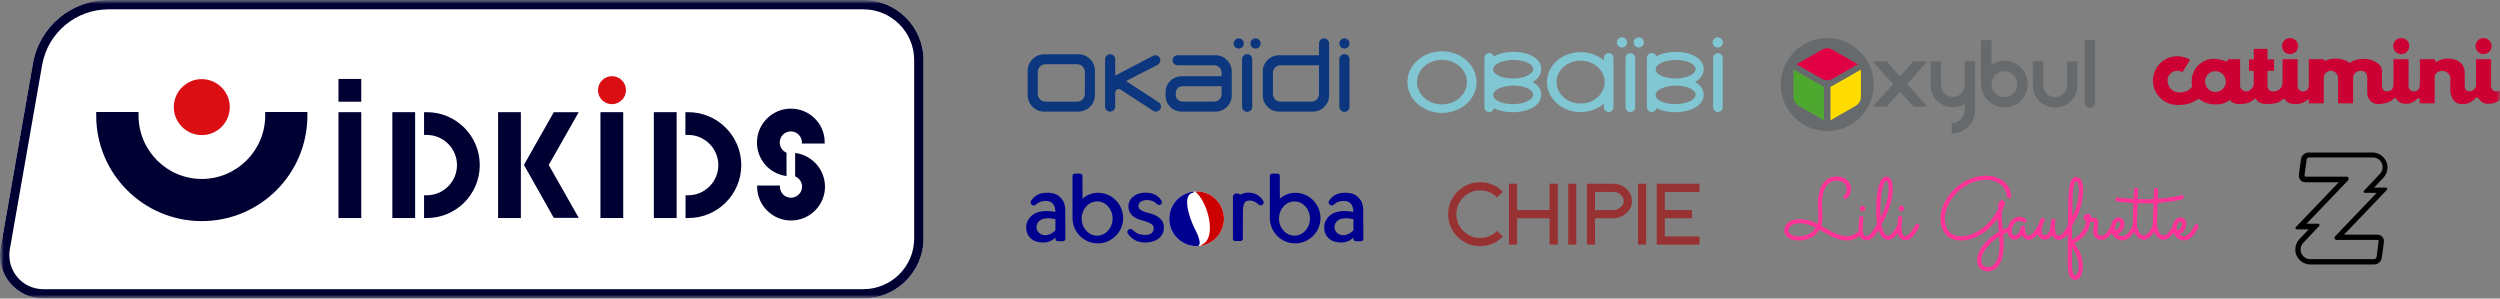
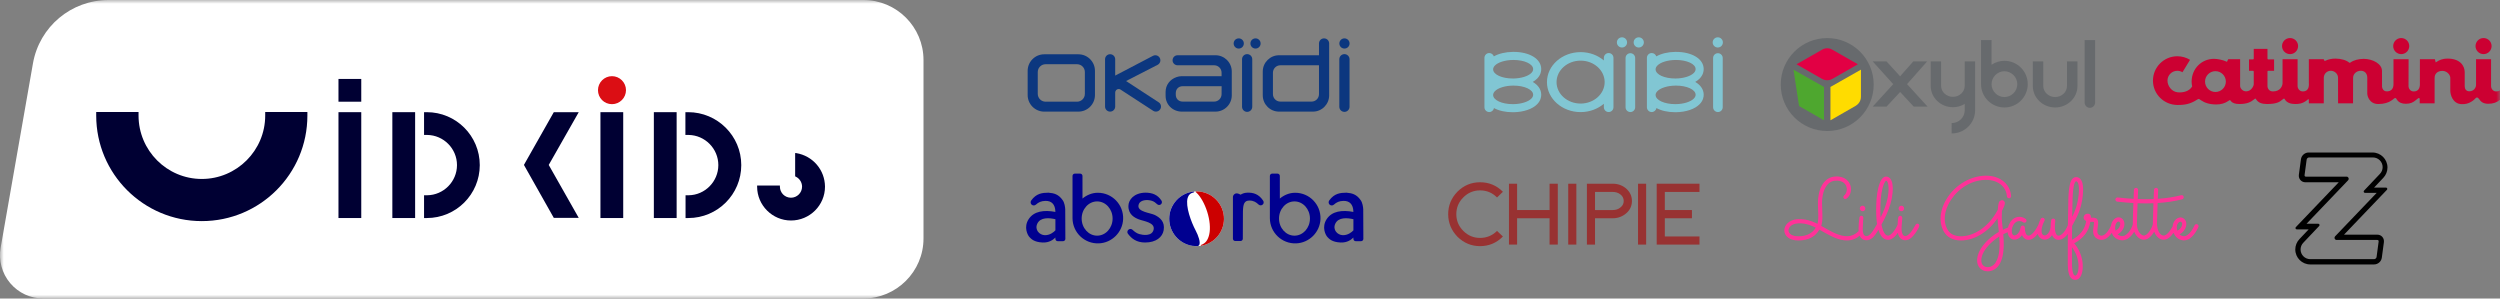
<svg xmlns="http://www.w3.org/2000/svg" xmlns:xlink="http://www.w3.org/1999/xlink" width="335px" height="40px" viewBox="0 0 335 40" version="1.1">
  <rect x="0" y="0" width="335" height="40" fill="#808080" stroke="none" />
  <title>B7BD4C28-983B-426B-A6E2-AB0CC9523704</title>
  <defs>
    <polygon id="path-1" points="0 40 335 40 335 0 0 0" />
  </defs>
  <g id="HEADER" stroke="none" stroke-width="1" fill="none" fill-rule="evenodd">
    <g id="Assets-Header-checkout" transform="translate(-47, -1387)">
      <g id="01-Icon/Logo/IDK/SIGNATURE-40" transform="translate(47, 1387)">
        <path d="M200.571,30.971 C199.952,31.575 199.198,31.881 198.33,31.881 C197.462,31.881 196.708,31.567 196.09,30.948 C195.464,30.33 195.146,29.572 195.146,28.696 C195.146,27.821 195.464,27.064 196.09,26.445 C196.708,25.826 197.462,25.512 198.33,25.512 C199.206,25.512 199.96,25.822 200.571,26.432 L200.601,26.463 L201.388,25.7 L201.358,25.669 C200.531,24.842 199.512,24.422 198.33,24.422 C197.156,24.422 196.137,24.846 195.302,25.681 C194.476,26.522 194.056,27.537 194.056,28.696 C194.056,29.856 194.476,30.875 195.302,31.724 C196.145,32.559 197.163,32.982 198.33,32.982 C199.505,32.982 200.524,32.559 201.358,31.724 L201.39,31.692 L200.601,30.942 L200.571,30.971 Z" id="Fill-1" fill="#983232" />
        <polygon id="Fill-3" fill="#983232" points="207.642 28.146 203.291 28.146 203.291 24.619 202.201 24.619 202.201 32.773 203.291 32.773 203.291 29.247 207.642 29.247 207.642 32.773 208.743 32.773 208.743 24.619 207.642 24.619" />
        <mask id="mask-2" fill="white">
          <use xlink:href="#path-1" />
        </mask>
        <g id="Clip-6" />
        <polygon id="Fill-5" fill="#983232" mask="url(#mask-2)" points="210.144 32.774 211.232 32.774 211.232 24.619 210.144 24.619" />
        <path d="M213.734,25.719 L216.112,25.719 C216.5,25.719 216.837,25.826 217.112,26.033 C217.422,26.269 217.579,26.572 217.579,26.933 C217.579,27.293 217.422,27.592 217.111,27.822 C216.843,28.037 216.507,28.146 216.112,28.146 L213.734,28.146 L213.734,25.719 Z M217.892,25.251 C217.387,24.832 216.788,24.618 216.112,24.618 L212.645,24.618 L212.645,32.774 L213.734,32.774 L213.734,29.247 L216.112,29.247 C216.78,29.247 217.379,29.031 217.892,28.602 C218.414,28.158 218.679,27.596 218.679,26.933 C218.679,26.277 218.414,25.712 217.892,25.251 L217.892,25.251 Z" id="Fill-7" fill="#983232" mask="url(#mask-2)" />
        <polygon id="Fill-8" fill="#983232" mask="url(#mask-2)" points="219.495 32.774 220.584 32.774 220.584 24.619 219.495 24.619" />
        <polygon id="Fill-9" fill="#983232" mask="url(#mask-2)" points="227.732 25.719 227.732 24.618 221.996 24.618 221.996 32.774 227.732 32.774 227.732 31.686 223.087 31.686 223.087 29.247 226.718 29.247 226.718 28.146 223.087 28.146 223.087 25.719" />
        <path d="M243.31,30.509 C243.186,30.713 243.043,30.89 242.886,31.033 C242.695,31.207 242.472,31.346 242.225,31.446 C241.991,31.54 241.728,31.605 241.442,31.637 C241.142,31.672 240.876,31.672 240.631,31.64 C240.348,31.601 240.11,31.513 239.941,31.387 C239.758,31.252 239.656,31.061 239.66,30.862 C239.661,30.665 239.767,30.453 239.943,30.294 C240.11,30.145 240.337,30.033 240.6,29.976 C240.723,29.948 240.851,29.933 240.988,29.928 C241.043,29.926 241.098,29.924 241.152,29.924 C241.236,29.924 241.32,29.927 241.402,29.933 C241.912,29.962 242.45,30.106 243.001,30.361 C243.101,30.406 243.202,30.454 243.31,30.509 M253.046,25.807 C253.022,26.059 252.99,26.296 252.948,26.508 C252.905,26.73 252.85,26.956 252.778,27.198 C252.651,27.631 252.487,28.072 252.28,28.548 C252.192,28.747 252.097,28.951 251.996,29.153 C251.99,29.042 251.983,28.931 251.98,28.822 C251.963,28.361 251.963,27.872 251.982,27.369 C251.991,27.108 252.005,26.871 252.022,26.645 C252.041,26.415 252.07,26.177 252.108,25.937 C252.15,25.689 252.198,25.454 252.253,25.241 C252.322,24.977 252.392,24.77 252.475,24.59 C252.525,24.477 252.575,24.391 252.626,24.322 C252.672,24.257 252.722,24.224 252.735,24.22 L252.742,24.218 C252.751,24.22 252.765,24.222 252.773,24.226 C252.795,24.235 252.813,24.247 252.833,24.266 C252.878,24.308 252.921,24.382 252.955,24.472 C253.016,24.637 253.052,24.845 253.065,25.11 C253.075,25.323 253.067,25.558 253.046,25.807 M257.086,30.021 C257.03,29.98 256.961,29.962 256.892,29.972 C256.822,29.982 256.762,30.02 256.72,30.075 C256.651,30.168 256.595,30.266 256.542,30.36 L256.491,30.448 C256.451,30.517 256.406,30.596 256.361,30.669 C256.241,30.867 256.111,31.047 255.976,31.203 C255.818,31.384 255.667,31.511 255.527,31.577 C255.448,31.614 255.377,31.632 255.311,31.631 C255.295,31.631 255.253,31.626 255.248,31.626 C255.246,31.625 255.232,31.622 255.221,31.619 L255.207,31.616 C255.183,31.608 255.145,31.593 255.117,31.576 C255.006,31.511 254.917,31.368 254.866,31.174 C254.818,30.989 254.798,30.773 254.807,30.552 C254.81,30.47 254.816,30.384 254.822,30.296 L254.883,29.515 C254.885,29.491 254.887,29.467 254.89,29.443 C254.898,29.349 254.907,29.255 254.896,29.161 L254.896,29.151 C254.885,29.051 254.818,28.967 254.723,28.932 C254.657,28.908 254.586,28.912 254.522,28.942 C254.458,28.972 254.41,29.024 254.386,29.091 C254.346,29.201 254.337,29.306 254.328,29.407 C254.327,29.427 254.325,29.447 254.323,29.467 C254.313,29.575 254.303,29.7 254.296,29.823 L254.278,30.121 C254.202,30.298 254.096,30.494 253.955,30.72 C253.813,30.939 253.678,31.114 253.542,31.257 C253.377,31.427 253.21,31.538 253.071,31.567 C253.038,31.575 252.998,31.577 252.975,31.575 C252.935,31.571 252.898,31.563 252.86,31.551 C252.787,31.527 252.718,31.483 252.655,31.422 C252.538,31.309 252.432,31.133 252.341,30.898 C252.251,30.667 252.188,30.421 252.143,30.231 C252.143,30.231 252.122,30.136 252.113,30.097 C252.651,29.136 253.042,28.239 253.31,27.356 C253.387,27.096 253.447,26.853 253.495,26.616 C253.541,26.381 253.576,26.133 253.602,25.858 C253.63,25.567 253.637,25.321 253.626,25.083 C253.613,24.845 253.587,24.562 253.481,24.273 C253.435,24.153 253.363,23.997 253.221,23.86 C253.148,23.79 253.061,23.735 252.97,23.7 C252.883,23.669 252.788,23.643 252.643,23.665 C252.541,23.682 252.446,23.727 252.352,23.801 C252.29,23.852 252.233,23.911 252.177,23.985 C252.078,24.116 252.013,24.247 251.962,24.357 C251.867,24.57 251.788,24.799 251.71,25.099 C251.65,25.333 251.598,25.578 251.555,25.846 C251.512,26.102 251.482,26.356 251.462,26.601 C251.443,26.833 251.43,27.078 251.42,27.348 C251.402,27.872 251.401,28.361 251.418,28.843 C251.428,29.131 251.445,29.369 251.467,29.596 C251.481,29.739 251.52,29.992 251.525,30.018 C251.487,30.082 251.451,30.146 251.415,30.209 C251.246,30.503 251.071,30.807 250.88,31.071 C250.722,31.285 250.578,31.433 250.438,31.526 C250.357,31.578 250.278,31.612 250.201,31.627 C250.126,31.642 250.038,31.638 249.967,31.617 C249.9,31.597 249.845,31.561 249.798,31.506 C249.751,31.45 249.71,31.371 249.68,31.277 C249.651,31.188 249.631,31.086 249.618,30.973 C249.613,30.922 249.61,30.867 249.607,30.811 L249.606,30.637 C249.608,30.327 249.63,30.022 249.652,29.7 L249.652,29.693 C249.663,29.528 249.676,29.357 249.685,29.187 C249.691,29.053 249.596,28.937 249.465,28.917 C249.396,28.906 249.327,28.923 249.272,28.965 C249.216,29.005 249.18,29.066 249.168,29.136 C249.09,29.641 249.048,30.145 249.045,30.633 C249.043,30.755 249.047,30.863 249.056,30.966 C248.925,31.099 248.788,31.213 248.651,31.305 C248.431,31.452 248.193,31.555 247.942,31.608 C247.488,31.706 246.97,31.649 246.357,31.438 C245.802,31.247 245.263,30.958 244.81,30.702 C244.703,30.642 244.597,30.582 244.491,30.521 L244.476,30.512 C244.336,30.431 244.19,30.347 244.043,30.266 C244.048,30.252 244.052,30.237 244.057,30.223 C244.102,30.077 244.136,29.921 244.16,29.744 C244.227,29.169 244.201,28.608 244.176,28.064 C244.147,27.427 244.12,26.826 244.237,26.23 C244.35,25.601 244.56,25.105 244.862,24.756 C245.032,24.559 245.241,24.408 245.466,24.318 C245.687,24.228 245.938,24.191 246.213,24.207 C246.487,24.222 246.736,24.29 246.931,24.403 C247.136,24.522 247.298,24.707 247.386,24.921 C247.575,25.372 247.451,25.926 247.101,26.209 C246.997,26.294 246.975,26.447 247.05,26.557 C247.088,26.614 247.147,26.653 247.216,26.666 C247.282,26.678 247.355,26.663 247.412,26.623 C247.561,26.522 247.695,26.383 247.788,26.233 C247.881,26.088 247.95,25.922 247.991,25.742 C248.07,25.401 248.04,25.033 247.905,24.707 C247.772,24.383 247.52,24.096 247.212,23.919 C246.937,23.759 246.611,23.668 246.243,23.649 C245.892,23.63 245.551,23.682 245.257,23.802 C244.952,23.924 244.67,24.13 244.443,24.393 C244.246,24.622 244.08,24.903 243.948,25.228 C243.838,25.505 243.756,25.799 243.698,26.133 C243.648,26.418 243.618,26.718 243.607,27.051 C243.595,27.358 243.61,27.676 243.622,27.956 L243.623,28.005 C243.636,28.276 243.647,28.557 243.65,28.829 C243.652,29.084 243.65,29.383 243.61,29.671 C243.593,29.791 243.571,29.898 243.543,29.998 C243.436,29.943 243.335,29.895 243.235,29.849 C242.621,29.566 242.016,29.404 241.437,29.372 C241.278,29.362 241.121,29.361 240.967,29.367 C240.797,29.373 240.633,29.393 240.48,29.427 C240.116,29.507 239.81,29.66 239.567,29.878 C239.272,30.142 239.101,30.498 239.097,30.856 C239.095,31.048 239.143,31.247 239.236,31.417 C239.321,31.576 239.448,31.721 239.605,31.837 C239.857,32.025 240.168,32.142 240.555,32.196 C240.701,32.216 240.85,32.226 241.008,32.226 C241.167,32.226 241.33,32.216 241.507,32.196 C241.843,32.157 242.156,32.08 242.436,31.967 C242.745,31.842 243.031,31.662 243.265,31.447 C243.467,31.259 243.648,31.035 243.802,30.774 C243.931,30.847 244.061,30.922 244.188,30.994 L244.205,31.003 C244.313,31.066 244.423,31.128 244.533,31.191 C245.118,31.521 245.621,31.779 246.172,31.973 C246.501,32.087 246.801,32.16 247.088,32.194 C247.43,32.236 247.757,32.224 248.061,32.158 C248.381,32.091 248.695,31.953 248.965,31.762 C249.041,31.709 249.118,31.648 249.196,31.579 C249.243,31.689 249.301,31.785 249.371,31.867 C249.483,32.002 249.643,32.107 249.811,32.153 C249.975,32.2 250.136,32.206 250.306,32.175 C250.456,32.146 250.603,32.084 250.745,31.991 C250.997,31.821 251.175,31.605 251.327,31.397 C251.48,31.183 251.611,30.967 251.712,30.794 C251.746,30.906 251.78,31.007 251.817,31.103 C251.908,31.334 252.033,31.601 252.262,31.828 C252.383,31.947 252.527,32.036 252.677,32.087 C252.756,32.114 252.841,32.132 252.922,32.138 C253.015,32.146 253.097,32.139 253.191,32.12 C253.337,32.088 253.478,32.025 253.623,31.924 C253.733,31.851 253.838,31.759 253.946,31.648 C254.073,31.516 254.192,31.368 254.306,31.2 C254.313,31.237 254.322,31.274 254.331,31.312 C254.37,31.465 254.421,31.596 254.491,31.712 C254.55,31.814 254.657,31.957 254.83,32.058 C254.905,32.103 254.977,32.135 255.065,32.16 L255.071,32.161 C255.082,32.163 255.102,32.168 255.116,32.172 C255.138,32.176 255.161,32.181 255.18,32.183 C255.22,32.19 255.262,32.193 255.306,32.193 C255.457,32.194 255.613,32.158 255.77,32.084 C256.046,31.95 256.243,31.75 256.4,31.572 C256.58,31.366 256.723,31.151 256.84,30.967 C256.893,30.882 256.963,30.77 257.026,30.651 C257.078,30.555 257.138,30.438 257.178,30.313 C257.213,30.206 257.176,30.088 257.086,30.021" id="Fill-10" fill="#FF3298" mask="url(#mask-2)" />
        <path d="M249.584,28.306 C249.789,28.306 249.955,28.14 249.955,27.935 C249.955,27.731 249.789,27.565 249.584,27.565 C249.38,27.565 249.214,27.731 249.214,27.935 C249.214,28.14 249.38,28.306 249.584,28.306" id="Fill-11" fill="#FF3298" mask="url(#mask-2)" />
        <path d="M254.783,28.306 C254.987,28.306 255.153,28.14 255.153,27.935 C255.153,27.731 254.987,27.565 254.783,27.565 C254.578,27.565 254.412,27.731 254.412,27.935 C254.412,28.14 254.578,28.306 254.783,28.306" id="Fill-12" fill="#FF3298" mask="url(#mask-2)" />
        <path d="M267.432,35.148 C267.05,35.774 266.373,35.923 265.938,35.705 C265.459,35.465 265.36,34.854 265.673,34.07 C265.99,33.28 266.863,32.349 267.903,31.691 C267.982,32.728 268.013,34.196 267.432,35.148 M278.247,36.851 C278.196,36.91 278.146,36.938 278.089,36.938 C277.938,36.938 277.677,36.744 277.644,35.441 C277.637,35.166 277.636,34.304 277.641,33.129 C278.075,33.668 278.391,34.413 278.488,35.134 C278.587,35.855 278.486,36.578 278.247,36.851 M278.351,24.363 C278.451,24.474 278.668,24.865 278.537,26.118 C278.393,27.494 278.024,28.375 277.673,29.054 C277.688,27.868 277.706,27.008 277.724,26.565 C277.808,24.516 278.094,24.295 278.213,24.294 C278.266,24.294 278.307,24.315 278.351,24.363 M284.072,30.246 C283.996,30.494 283.782,30.789 283.473,30.901 C283.451,30.813 283.435,30.716 283.427,30.613 C283.389,30.158 283.576,29.814 283.779,29.71 C283.865,29.668 283.936,29.674 284.005,29.734 C284.117,29.83 284.142,30.023 284.072,30.246 M288.479,30.055 C288.477,30.064 288.474,30.073 288.473,30.081 C288.413,30.395 288.031,31.154 287.583,31.453 C287.446,31.545 287.317,31.58 287.204,31.558 C286.851,31.484 286.358,30.934 286.352,30.09 C286.348,29.681 286.404,28.135 286.438,27.235 C286.825,27.25 287.193,27.258 287.536,27.258 C287.863,27.258 288.198,27.25 288.562,27.235 C288.522,28.32 288.481,29.584 288.478,29.918 C288.477,29.959 288.478,30.001 288.479,30.055 M292.389,30.179 C292.326,30.453 292.089,30.788 291.761,30.911 C291.588,30.346 291.762,29.954 291.967,29.789 C292.037,29.731 292.116,29.701 292.181,29.701 C292.213,29.701 292.242,29.709 292.267,29.724 C292.441,29.834 292.418,30.056 292.389,30.179 M294.443,30.058 L294.443,30.058 C294.302,29.993 294.135,30.055 294.071,30.195 C293.62,31.178 293.052,31.718 292.552,31.644 C292.318,31.608 292.153,31.495 292.051,31.399 C292.538,31.176 292.846,30.693 292.936,30.308 C293.041,29.858 292.903,29.463 292.567,29.249 C292.281,29.068 291.916,29.108 291.613,29.353 C291.342,29.571 291.168,29.926 291.135,30.328 C290.529,31.443 290.094,31.581 289.889,31.564 C289.404,31.525 289.031,30.804 289.039,29.923 C289.043,29.599 289.086,28.285 289.125,27.205 C290.325,27.128 291.43,26.959 292.412,26.704 C292.485,26.684 292.546,26.639 292.584,26.574 C292.622,26.509 292.633,26.434 292.613,26.36 C292.575,26.211 292.421,26.121 292.271,26.16 C291.336,26.403 290.284,26.565 289.146,26.643 C289.17,26.041 289.187,25.625 289.196,25.471 C289.206,25.316 289.087,25.183 288.932,25.174 C288.776,25.165 288.644,25.28 288.636,25.436 C288.625,25.608 288.606,26.058 288.582,26.673 C287.907,26.701 287.193,26.701 286.459,26.674 C286.479,26.171 286.497,25.721 286.508,25.466 C286.516,25.311 286.394,25.18 286.24,25.174 L286.231,25.174 C286.078,25.174 285.953,25.291 285.947,25.441 C285.938,25.643 285.92,26.1 285.898,26.646 C285.203,26.608 284.488,26.545 283.773,26.461 C283.62,26.444 283.479,26.555 283.462,26.708 C283.453,26.783 283.473,26.856 283.521,26.915 C283.567,26.974 283.633,27.011 283.708,27.02 C284.445,27.105 285.173,27.169 285.877,27.209 C285.843,28.11 285.787,29.659 285.789,30.089 C285.651,30.623 284.996,31.814 284.192,31.619 C284.017,31.575 283.87,31.5 283.755,31.395 C284.223,31.188 284.503,30.754 284.608,30.413 C284.747,29.969 284.658,29.555 284.372,29.308 C284.13,29.1 283.815,29.063 283.526,29.21 C283.26,29.344 282.951,29.688 282.876,30.246 C282.678,30.661 282.276,31.379 281.789,31.548 C281.627,31.603 281.467,31.589 281.3,31.504 C280.983,31.341 281.018,30.936 281.101,30.383 C281.158,29.996 281.208,29.664 281.048,29.415 C280.906,29.194 280.612,29.153 280.185,29.163 C280.196,28.936 280.146,28.8 280.019,28.706 C279.946,28.653 279.847,28.629 279.717,28.636 C279.414,28.653 279.231,28.879 279.206,29.094 C279.185,29.269 279.264,29.494 279.546,29.608 L279.541,29.673 C279.349,30.754 278.764,31.515 277.646,32.138 C277.648,31.553 277.653,30.914 277.659,30.288 C277.732,30.123 277.831,29.943 277.946,29.734 C278.351,28.994 278.907,27.983 279.096,26.176 C279.209,25.09 279.099,24.354 278.767,23.986 C278.617,23.82 278.426,23.733 278.212,23.733 C277.437,23.735 277.232,24.858 277.162,26.543 C277.139,27.119 277.116,28.443 277.098,30.175 C276.676,31.198 276.093,31.658 275.761,31.571 C275.533,31.513 275.381,31.153 275.352,30.606 C275.333,30.245 275.372,29.863 275.408,29.606 C275.43,29.453 275.322,29.31 275.17,29.289 C275.096,29.278 275.022,29.296 274.962,29.341 C274.901,29.386 274.862,29.453 274.852,29.528 C274.806,29.854 274.782,30.159 274.783,30.431 C274.748,30.833 274.531,31.261 274.266,31.45 C274.135,31.545 274.003,31.57 273.877,31.528 C273.748,31.484 273.67,31.405 273.62,31.273 C273.456,30.831 273.708,30.02 273.953,29.604 C274.032,29.47 273.987,29.298 273.853,29.219 C273.719,29.141 273.547,29.185 273.468,29.319 C273.371,29.485 273.231,29.79 273.13,30.149 C273.127,30.153 273.123,30.158 273.121,30.164 C272.586,31.236 272.045,31.644 271.745,31.57 C271.488,31.509 271.321,31.083 271.328,30.511 C271.331,30.366 271.218,30.241 271.075,30.228 C270.931,30.213 270.797,30.314 270.771,30.458 C270.625,31.265 270.171,31.579 269.898,31.544 C269.67,31.514 269.547,31.229 269.578,30.8 C269.608,30.403 269.872,29.869 270.247,29.7 C270.453,29.608 270.769,29.548 271.108,29.791 C271.233,29.883 271.409,29.854 271.501,29.728 C271.591,29.603 271.562,29.426 271.437,29.336 C270.996,29.019 270.505,28.968 270.016,29.188 C269.526,29.409 269.185,30.001 269.062,30.495 C268.876,30.559 268.557,30.709 268.383,30.791 C268.37,30.666 268.356,30.544 268.342,30.428 L268.336,30.375 C268.284,29.918 268.24,29.523 268.238,29.256 C268.237,28.893 268.243,28.559 268.258,28.264 C268.597,27.601 268.723,27.306 268.615,27.055 C268.566,26.941 268.474,26.861 268.357,26.83 C268.248,26.801 268.137,26.824 268.046,26.894 C268.037,26.9 268.028,26.906 268.018,26.911 C267.916,26.973 267.763,27.065 267.702,28.115 L267.685,28.148 C266.382,30.588 264.423,31.56 263.024,31.656 C262.164,31.716 261.461,31.458 261.091,30.949 C260.432,30.041 260.427,28.711 261.078,27.391 C261.473,26.589 262.132,25.803 262.883,25.233 C263.818,24.524 264.901,24.134 266.014,24.104 C266.046,24.104 266.077,24.103 266.108,24.103 C267.958,24.103 268.856,25.21 268.927,26.306 C268.937,26.461 269.067,26.576 269.224,26.569 C269.38,26.559 269.497,26.425 269.487,26.271 C269.44,25.53 269.103,24.851 268.541,24.36 C267.927,23.824 267.088,23.541 266.116,23.541 C266.077,23.541 266.038,23.541 266,23.543 C263.787,23.601 261.607,25.049 260.575,27.143 C259.829,28.654 259.852,30.2 260.636,31.279 C261.122,31.948 262.007,32.29 263.063,32.216 C263.608,32.179 264.464,32.009 265.445,31.413 C266.303,30.889 267.055,30.16 267.676,29.248 L267.676,29.258 C267.677,29.556 267.724,29.964 267.778,30.44 C267.8,30.629 267.825,30.844 267.847,31.069 C266.333,31.941 265.45,33.118 265.152,33.861 C264.641,35.138 265.093,35.91 265.687,36.208 C265.885,36.306 266.115,36.359 266.352,36.359 C266.977,36.359 267.561,36.015 267.912,35.44 C268.245,34.896 268.661,33.883 268.442,31.386 C268.651,31.28 268.86,31.183 269.021,31.114 C269.082,31.773 269.476,32.056 269.827,32.101 C270.231,32.153 270.647,31.93 270.946,31.506 C271.093,31.831 271.329,32.048 271.612,32.116 C271.681,32.134 271.751,32.141 271.821,32.141 C272.223,32.141 272.649,31.865 273.055,31.343 C273.066,31.386 273.078,31.428 273.093,31.468 C273.201,31.758 273.409,31.961 273.696,32.059 C273.796,32.094 273.898,32.11 274,32.11 C274.204,32.11 274.404,32.043 274.593,31.908 C274.729,31.81 274.861,31.671 274.973,31.508 C275.164,31.935 275.456,32.071 275.616,32.114 C276.088,32.24 276.623,31.959 277.088,31.339 C277.072,33.295 277.071,34.983 277.082,35.456 C277.098,36.068 277.135,37.5 278.092,37.5 C278.312,37.499 278.512,37.403 278.671,37.22 C279.022,36.816 279.17,35.968 279.046,35.058 C278.923,34.165 278.501,33.231 277.941,32.615 C279.218,31.901 279.906,30.983 280.102,29.728 C280.433,29.715 280.551,29.734 280.588,29.753 C280.602,29.784 280.604,29.908 280.546,30.299 C280.459,30.868 280.343,31.645 281.043,32.004 C281.349,32.16 281.662,32.185 281.972,32.079 C282.327,31.956 282.666,31.661 282.979,31.2 C283.159,31.703 283.532,32.036 284.06,32.164 C284.166,32.19 284.272,32.203 284.377,32.203 C284.963,32.203 285.562,31.771 285.987,31.046 C286.221,31.625 286.621,32.011 287.091,32.108 C287.357,32.163 287.628,32.099 287.897,31.92 C288.238,31.69 288.5,31.325 288.664,31.045 C288.903,31.681 289.341,32.084 289.844,32.125 C289.87,32.126 289.897,32.128 289.923,32.128 C290.375,32.128 290.826,31.813 291.262,31.193 C291.264,31.199 291.267,31.205 291.269,31.213 C291.422,31.625 291.817,32.101 292.468,32.199 C292.527,32.208 292.587,32.213 292.647,32.213 C293.367,32.213 294.053,31.579 294.581,30.43 C294.646,30.289 294.583,30.121 294.443,30.058" id="Fill-13" fill="#FF3298" mask="url(#mask-2)" />
        <path d="M217.345,5 C216.967,5 216.661,5.306 216.661,5.684 C216.661,6.061 216.967,6.367 217.345,6.367 C217.722,6.367 218.028,6.061 218.028,5.684 C218.028,5.306 217.722,5 217.345,5" id="Fill-14" fill="#81C6D3" mask="url(#mask-2)" />
        <path d="M219.591,5 C219.214,5 218.908,5.306 218.908,5.684 C218.908,6.061 219.214,6.367 219.591,6.367 C219.969,6.367 220.275,6.061 220.275,5.684 C220.275,5.306 219.969,5 219.591,5" id="Fill-15" fill="#81C6D3" mask="url(#mask-2)" />
        <path d="M230.184,5 C229.806,5 229.499,5.306 229.499,5.684 C229.499,6.061 229.806,6.367 230.184,6.367 C230.561,6.367 230.866,6.061 230.866,5.684 C230.866,5.306 230.561,5 230.184,5" id="Fill-16" fill="#81C6D3" mask="url(#mask-2)" />
        <path d="M218.469,7.128 C218.114,7.128 217.824,7.417 217.824,7.771 L217.824,14.37 C217.824,14.725 218.114,15.015 218.469,15.015 C218.824,15.015 219.113,14.725 219.113,14.37 L219.113,7.771 C219.113,7.417 218.824,7.128 218.469,7.128" id="Fill-17" fill="#81C6D3" mask="url(#mask-2)" />
        <path d="M230.2,7.128 C229.845,7.128 229.556,7.417 229.556,7.771 L229.556,14.37 C229.556,14.725 229.845,15.015 230.2,15.015 C230.555,15.015 230.844,14.725 230.844,14.37 L230.844,7.771 C230.844,7.417 230.555,7.128 230.2,7.128" id="Fill-18" fill="#81C6D3" mask="url(#mask-2)" />
        <path d="M226.981,13.201 C226.555,13.645 225.605,13.94 224.561,13.954 C224.539,13.955 224.515,13.955 224.491,13.955 C223.028,13.955 221.868,13.423 221.85,12.742 C221.845,12.564 221.924,12.39 222.083,12.223 C222.508,11.779 223.456,11.484 224.5,11.472 C224.526,11.47 224.553,11.47 224.579,11.47 C226.041,11.47 227.198,12.003 227.213,12.683 C227.219,12.859 227.141,13.034 226.981,13.201 M222.083,8.788 C222.508,8.344 223.456,8.049 224.5,8.037 C224.526,8.035 224.553,8.035 224.579,8.035 C226.041,8.035 227.198,8.566 227.213,9.246 C227.219,9.424 227.141,9.599 226.981,9.767 C226.554,10.209 225.605,10.505 224.561,10.52 L224.491,10.52 C223.028,10.52 221.868,9.988 221.85,9.306 C221.845,9.129 221.924,8.954 222.083,8.788 M227.159,10.978 C227.393,10.843 227.596,10.689 227.761,10.517 L227.764,10.515 L227.765,10.513 C228.221,10.034 228.305,9.545 228.294,9.215 C228.259,7.883 226.733,6.953 224.579,6.953 C224.548,6.953 224.518,6.953 224.488,6.953 C223.5,6.965 222.604,7.183 221.943,7.554 C221.859,7.295 221.616,7.108 221.33,7.108 C220.975,7.108 220.685,7.395 220.685,7.75 L220.685,14.37 C220.685,14.725 220.975,15.015 221.33,15.015 C221.648,15.015 221.911,14.783 221.964,14.48 C222.61,14.834 223.483,15.038 224.491,15.038 C224.519,15.038 224.548,15.038 224.575,15.038 C225.934,15.019 227.125,14.613 227.761,13.951 L227.764,13.95 L227.765,13.949 C228.221,13.47 228.305,12.98 228.294,12.65 C228.276,11.96 227.856,11.379 227.159,10.978" id="Fill-19" fill="#81C6D3" mask="url(#mask-2)" />
        <path d="M211.801,13.878 C210.023,13.878 208.577,12.589 208.577,11.004 C208.577,9.416 210.023,8.125 211.801,8.125 C213.578,8.125 215.024,9.416 215.024,11.004 C215.024,12.589 213.578,13.878 211.801,13.878 M215.561,7.108 C215.204,7.108 214.916,7.395 214.916,7.75 L214.916,8.101 C214.106,7.409 213.008,6.984 211.801,6.984 C209.315,6.984 207.292,8.785 207.292,11.004 C207.292,13.219 209.315,15.021 211.801,15.021 C213.008,15.021 214.106,14.595 214.916,13.904 L214.916,14.369 C214.916,14.725 215.204,15.014 215.561,15.014 C215.916,15.014 216.204,14.725 216.204,14.369 L216.204,7.75 C216.204,7.395 215.916,7.108 215.561,7.108" id="Fill-20" fill="#81C6D3" mask="url(#mask-2)" />
        <path d="M205.211,13.203 C204.785,13.646 203.835,13.941 202.791,13.956 C202.768,13.956 202.745,13.956 202.721,13.956 C201.257,13.956 200.096,13.424 200.08,12.742 C200.075,12.565 200.154,12.391 200.311,12.223 C200.736,11.78 201.686,11.485 202.73,11.471 C202.756,11.471 202.782,11.471 202.809,11.471 C204.271,11.471 205.427,12.004 205.442,12.684 C205.448,12.86 205.371,13.035 205.211,13.203 M200.311,8.787 C200.736,8.344 201.686,8.049 202.73,8.036 C202.756,8.035 202.782,8.035 202.809,8.035 C204.271,8.035 205.427,8.568 205.442,9.248 C205.448,9.424 205.371,9.599 205.211,9.768 C204.785,10.21 203.835,10.505 202.791,10.52 L202.721,10.52 C201.257,10.52 200.096,9.988 200.08,9.307 C200.075,9.13 200.154,8.955 200.311,8.787 M205.388,10.979 C205.622,10.844 205.826,10.69 205.991,10.518 L205.994,10.515 L205.995,10.514 C206.451,10.035 206.535,9.545 206.524,9.215 C206.488,7.883 204.962,6.952 202.809,6.952 C202.777,6.952 202.747,6.954 202.717,6.954 C201.73,6.965 200.833,7.183 200.172,7.555 C200.089,7.295 199.845,7.107 199.559,7.107 C199.203,7.107 198.915,7.396 198.915,7.751 L198.915,14.371 C198.915,14.726 199.203,15.016 199.559,15.016 C199.876,15.016 200.141,14.784 200.194,14.481 C200.839,14.835 201.711,15.039 202.721,15.039 C202.749,15.039 202.777,15.039 202.805,15.039 C204.165,15.02 205.355,14.614 205.991,13.954 L205.994,13.951 L205.995,13.949 C206.451,13.471 206.535,12.981 206.524,12.651 C206.506,11.961 206.087,11.38 205.388,10.979" id="Fill-21" fill="#81C6D3" mask="url(#mask-2)" />
-         <path d="M193.226,13.99 C191.379,13.99 189.877,12.65 189.877,11.004 C189.877,9.356 191.379,8.015 193.226,8.015 C195.072,8.015 196.574,9.356 196.574,11.004 C196.574,12.65 195.072,13.99 193.226,13.99 M193.226,6.874 C190.672,6.874 188.593,8.725 188.593,11.004 C188.593,13.28 190.672,15.133 193.226,15.133 C195.779,15.133 197.857,13.28 197.857,11.004 C197.857,8.725 195.779,6.874 193.226,6.874" id="Fill-22" fill="#81C6D3" mask="url(#mask-2)" />
        <path d="M167.118,7.252 C166.741,7.252 166.434,7.559 166.434,7.936 L166.434,14.308 C166.434,14.684 166.741,14.992 167.118,14.992 C167.494,14.992 167.802,14.684 167.802,14.308 L167.802,7.936 C167.802,7.559 167.494,7.252 167.118,7.252" id="Fill-23" fill="#0C377F" mask="url(#mask-2)" />
        <path d="M180.154,7.252 C179.776,7.252 179.469,7.559 179.469,7.936 L179.469,14.308 C179.469,14.684 179.776,14.992 180.154,14.992 C180.53,14.992 180.838,14.684 180.838,14.308 L180.838,7.936 C180.838,7.559 180.53,7.252 180.154,7.252" id="Fill-24" fill="#0C377F" mask="url(#mask-2)" />
        <path d="M168.24,5.141 C167.862,5.141 167.556,5.447 167.556,5.825 C167.556,6.202 167.862,6.508 168.24,6.508 C168.617,6.508 168.924,6.202 168.924,5.825 C168.924,5.447 168.617,5.141 168.24,5.141" id="Fill-25" fill="#0C377F" mask="url(#mask-2)" />
        <path d="M166.675,5.825 C166.675,5.447 166.368,5.141 165.991,5.141 C165.615,5.141 165.308,5.447 165.308,5.825 C165.308,6.201 165.615,6.509 165.991,6.509 C166.368,6.509 166.675,6.201 166.675,5.825" id="Fill-26" fill="#0C377F" mask="url(#mask-2)" />
        <path d="M180.156,6.508 C180.533,6.508 180.841,6.202 180.841,5.825 C180.841,5.447 180.533,5.141 180.156,5.141 C179.779,5.141 179.473,5.447 179.473,5.825 C179.473,6.202 179.779,6.508 180.156,6.508" id="Fill-27" fill="#0C377F" mask="url(#mask-2)" />
        <path d="M155.236,13.691 L150.892,10.857 L155.151,8.67 C155.476,8.482 155.587,8.066 155.401,7.742 C155.28,7.532 155.055,7.402 154.812,7.402 C154.694,7.402 154.576,7.434 154.474,7.494 L149.436,10.129 L149.436,7.942 C149.436,7.567 149.131,7.264 148.757,7.264 C148.382,7.264 148.077,7.567 148.077,7.942 L148.077,14.279 C148.077,14.654 148.382,14.957 148.757,14.957 C149.131,14.957 149.436,14.654 149.436,14.279 L149.436,12.389 C149.44,12.134 149.649,11.928 149.902,11.928 C149.966,11.928 150.029,11.94 150.086,11.965 L150.089,11.963 L154.555,14.866 C154.659,14.926 154.776,14.957 154.895,14.957 C155.137,14.957 155.362,14.828 155.483,14.62 C155.573,14.463 155.599,14.28 155.552,14.104 C155.505,13.929 155.393,13.783 155.236,13.691" id="Fill-28" fill="#0C377F" mask="url(#mask-2)" />
        <path d="M145.371,12.58 C145.371,13.156 144.903,13.626 144.325,13.626 L140.106,13.626 C139.53,13.626 139.06,13.156 139.06,12.58 L139.06,9.653 C139.06,9.075 139.53,8.606 140.106,8.606 L144.325,8.606 C144.903,8.606 145.371,9.075 145.371,9.653 L145.371,12.58 Z M144.504,7.275 L139.928,7.275 C138.703,7.275 137.706,8.27 137.706,9.495 L137.706,12.736 C137.706,13.961 138.703,14.958 139.928,14.958 L144.504,14.958 C145.729,14.958 146.725,13.961 146.725,12.736 L146.725,9.495 C146.725,8.27 145.729,7.275 144.504,7.275 L144.504,7.275 Z" id="Fill-29" fill="#0C377F" mask="url(#mask-2)" />
        <path d="M175.75,13.614 L171.568,13.614 C171.02,13.614 170.574,13.168 170.574,12.619 L170.574,9.74 C170.574,9.193 171.02,8.746 171.568,8.746 L176.745,8.746 L176.745,12.619 C176.745,13.168 176.299,13.614 175.75,13.614 M177.424,5.141 C177.049,5.141 176.745,5.445 176.745,5.82 L176.745,7.403 L171.394,7.403 C170.189,7.403 169.21,8.383 169.21,9.586 L169.21,12.774 C169.21,13.978 170.189,14.958 171.394,14.958 L175.925,14.958 C177.131,14.958 178.107,13.978 178.107,12.774 L178.107,5.82 C178.107,5.445 177.799,5.141 177.424,5.141" id="Fill-30" fill="#0C377F" mask="url(#mask-2)" />
        <path d="M163.692,12.62 C163.692,13.168 163.246,13.614 162.697,13.614 L158.482,13.614 C157.936,13.614 157.554,13.232 157.554,12.686 L157.554,12.479 C157.554,11.934 157.936,11.551 158.482,11.551 L163.696,11.551 L163.692,12.62 Z M162.874,7.402 L157.795,7.402 C157.561,7.402 157.347,7.522 157.222,7.722 C157.157,7.829 157.123,7.951 157.123,8.076 C157.123,8.446 157.425,8.748 157.795,8.748 L162.697,8.746 C163.246,8.746 163.692,9.192 163.692,9.74 L163.692,10.207 L158.374,10.207 C158.124,10.207 157.877,10.25 157.643,10.334 C156.746,10.651 156.189,11.415 156.189,12.325 L156.189,12.84 C156.189,14.027 157.149,14.957 158.374,14.957 L162.874,14.957 C164.077,14.957 165.058,13.979 165.058,12.774 L165.058,9.586 C165.058,8.382 164.077,7.402 162.874,7.402 L162.874,7.402 Z" id="Fill-31" fill="#0C377F" mask="url(#mask-2)" />
        <polygon id="Fill-32" fill="#676A6D" mask="url(#mask-2)" points="255.545 11.275 258.239 8.224 256.384 8.224 254.616 10.225 252.8 8.235 252.789 8.224 250.934 8.224 253.689 11.275 250.946 14.281 252.803 14.281 254.618 12.325 256.433 14.281 258.289 14.281" />
        <path d="M276.977,8.223 L276.977,11.525 C276.976,12.34 276.264,13.004 275.391,13.004 C274.516,13.004 273.801,12.34 273.797,11.525 L273.797,8.223 L272.397,8.223 L272.397,11.525 C272.397,13.111 273.741,14.401 275.391,14.401 C277.039,14.401 278.381,13.111 278.381,11.525 L278.381,8.223 L276.977,8.223 Z" id="Fill-33" fill="#676A6D" mask="url(#mask-2)" />
        <path d="M279.34,5.371 L279.34,13.746 C279.349,14.139 279.658,14.45 280.041,14.45 C280.429,14.45 280.744,14.133 280.744,13.745 L280.744,5.371 L279.34,5.371 Z" id="Fill-34" fill="#676A6D" mask="url(#mask-2)" />
        <path d="M270.318,11.28 C270.314,12.227 269.541,13.001 268.594,13.005 C267.643,13.001 266.869,12.227 266.868,11.28 C266.869,10.332 267.643,9.555 268.593,9.546 C269.541,9.555 270.314,10.334 270.318,11.28 M268.593,8.148 C267.987,8.148 267.378,8.335 266.868,8.675 L266.868,5.371 L265.458,5.371 L265.458,11.27 C265.458,12.996 266.864,14.401 268.593,14.401 C270.317,14.401 271.718,12.996 271.718,11.27 C271.718,9.549 270.317,8.148 268.593,8.148" id="Fill-35" fill="#676A6D" mask="url(#mask-2)" />
        <path d="M263.274,8.223 L263.274,11.506 C263.268,12.317 262.558,12.976 261.689,12.976 C260.823,12.976 260.112,12.319 260.106,11.508 L260.106,8.223 L258.713,8.223 L258.713,11.508 C258.713,13.085 260.048,14.366 261.689,14.366 C262.253,14.366 262.799,14.215 263.274,13.926 L263.274,14.774 C263.271,15.715 262.499,16.485 261.554,16.49 L261.518,16.49 L261.519,17.878 L261.555,17.878 C263.272,17.878 264.668,16.482 264.668,14.767 L264.668,8.223 L263.274,8.223 Z" id="Fill-36" fill="#676A6D" mask="url(#mask-2)" />
        <path d="M244.846,5.101 C241.405,5.101 238.62,7.888 238.62,11.329 C238.62,14.768 241.405,17.556 244.846,17.556 C248.282,17.556 251.075,14.768 251.075,11.329 C251.075,7.888 248.282,5.101 244.846,5.101" id="Fill-37" fill="#676A6D" mask="url(#mask-2)" />
-         <path d="M244.415,16.12 L241.074,14.206 C240.339,13.791 240.321,13.076 240.326,12.93 L240.326,9.334 L244.316,11.596 C244.35,11.619 244.382,11.636 244.415,11.65 L244.415,16.12 Z" id="Fill-38" fill="#4EA72F" mask="url(#mask-2)" />
+         <path d="M244.415,16.12 L241.074,14.206 L240.326,9.334 L244.316,11.596 C244.35,11.619 244.382,11.636 244.415,11.65 L244.415,16.12 Z" id="Fill-38" fill="#4EA72F" mask="url(#mask-2)" />
        <path d="M244.121,10.554 L240.734,8.614 L244.11,6.687 C244.115,6.684 244.123,6.679 244.131,6.672 C244.177,6.643 244.462,6.464 244.846,6.464 C245.199,6.464 245.471,6.617 245.547,6.663 L245.549,6.668 L248.959,8.614 L245.57,10.554 C245.345,10.684 245.094,10.753 244.846,10.753 C244.595,10.753 244.351,10.687 244.121,10.554" id="Fill-39" fill="#E20044" mask="url(#mask-2)" />
        <path d="M248.617,14.207 L245.28,16.119 L245.28,11.649 C245.314,11.634 245.344,11.617 245.373,11.599 L249.367,9.333 L249.367,12.938 C249.37,13.134 249.329,13.806 248.617,14.207" id="Fill-40" fill="#FFDC00" mask="url(#mask-2)" />
        <path d="M305.79,6.175 C305.79,5.581 306.272,5.097 306.868,5.097 C307.461,5.097 307.944,5.581 307.944,6.175 C307.944,6.768 307.461,7.252 306.868,7.252 C306.272,7.252 305.79,6.768 305.79,6.175" id="Fill-41" fill="#CC0032" mask="url(#mask-2)" />
        <path d="M320.687,6.175 C320.687,5.581 321.17,5.097 321.763,5.097 C322.358,5.097 322.841,5.581 322.841,6.175 C322.841,6.768 322.358,7.252 321.763,7.252 C321.17,7.252 320.687,6.768 320.687,6.175" id="Fill-42" fill="#CC0032" mask="url(#mask-2)" />
        <path d="M331.72,6.175 C331.72,5.581 332.203,5.097 332.797,5.097 C333.392,5.097 333.874,5.581 333.874,6.175 C333.874,6.768 333.392,7.252 332.797,7.252 C332.203,7.252 331.72,6.768 331.72,6.175" id="Fill-43" fill="#CC0032" mask="url(#mask-2)" />
        <path d="M296.868,12.325 C296.1,12.325 295.475,11.7 295.475,10.931 C295.475,10.162 296.1,9.536 296.868,9.536 C297.637,9.536 298.264,10.162 298.264,10.931 C298.264,11.7 297.637,12.325 296.868,12.325 M334.995,12.123 C334.852,12.207 334.686,12.253 334.493,12.253 C334.012,12.253 333.803,11.801 333.803,11.571 C333.803,11.571 333.803,8.176 333.803,7.931 C333.585,7.931 332.01,7.932 331.79,7.931 L331.79,11.333 L331.788,11.391 C331.788,11.731 331.501,12.233 330.884,12.233 C330.431,12.233 330.271,11.871 330.271,11.561 L330.271,9.678 C330.271,8.836 329.672,7.852 327.985,7.852 C327.248,7.852 326.851,8.068 326.536,8.27 C326.42,8.335 326.384,8.365 326.384,8.365 C326.384,8.365 326.298,8.035 326.271,7.931 C326.096,7.931 324.488,7.932 324.267,7.932 C324.267,8.173 324.264,11.056 324.264,11.056 L324.265,11.13 C324.266,11.17 324.267,11.217 324.267,11.268 C324.267,11.498 324.238,11.816 324.029,12.032 C323.886,12.178 323.686,12.253 323.431,12.253 C322.95,12.253 322.741,11.801 322.741,11.571 C322.741,11.571 322.75,8.177 322.751,7.932 C322.531,7.932 320.947,7.932 320.728,7.931 L320.728,11.282 C320.728,11.902 320.409,12.243 319.829,12.243 C319.387,12.243 319.221,11.872 319.192,11.652 C319.192,11.647 319.191,11.641 319.191,11.636 L319.187,9.505 C319.186,8.537 317.92,7.887 316.738,7.887 C316.03,7.887 315.358,8.075 314.941,8.39 C314.891,8.427 314.821,8.423 314.775,8.381 C314.433,8.068 313.682,7.852 312.946,7.852 C312.457,7.852 311.986,7.952 311.62,8.131 C311.522,8.173 311.496,8.185 311.496,8.185 C311.496,8.185 311.407,7.995 311.377,7.931 L309.384,7.931 L309.384,11.053 L309.386,11.141 C309.389,11.188 309.391,11.246 309.391,11.31 C309.391,11.535 309.36,11.83 309.166,12.032 C309.027,12.177 308.827,12.251 308.575,12.251 C308.11,12.251 307.876,11.813 307.876,11.568 C307.876,11.568 307.877,8.176 307.877,7.931 L305.862,7.931 L305.862,11.136 C305.862,11.446 305.63,12.251 304.568,12.251 C303.971,12.251 303.842,11.708 303.842,11.575 L303.842,9.593 C303.842,9.541 303.871,9.483 303.954,9.483 L304.727,9.483 L304.727,7.962 L303.951,7.962 C303.88,7.962 303.842,7.922 303.842,7.846 L303.842,6.546 L302.003,6.546 L302.003,7.822 C302.003,7.907 301.981,7.962 301.886,7.962 L301.368,7.962 L301.368,9.483 C301.519,9.483 301.9,9.485 301.9,9.485 C301.966,9.485 302.003,9.527 302.003,9.597 L302.003,11.253 C302.003,11.548 301.655,12.24 300.977,12.24 C300.488,12.24 300.176,11.811 300.176,11.517 L300.176,7.931 L298.584,7.931 C298.542,8.018 298.411,8.285 298.411,8.285 C298.411,8.285 298.385,8.272 298.293,8.233 C297.899,8.043 297.16,7.883 296.682,7.883 C294.997,7.883 293.677,9.222 293.677,10.932 C293.677,11.131 293.7,11.355 293.748,11.587 C293.736,11.605 293.725,11.622 293.714,11.641 C293.349,12.21 292.566,12.45 291.793,12.368 C291.021,12.287 290.442,11.531 290.442,10.803 C290.442,10.075 291.034,9.485 291.761,9.485 C292.014,9.485 292.251,9.556 292.451,9.68 L293.464,8.017 C292.967,7.713 292.385,7.538 291.761,7.538 C289.959,7.538 288.497,9 288.497,10.803 C288.497,12.606 289.959,14.045 291.761,14.067 C292.792,14.08 293.515,13.916 294.345,13.397 C294.642,13.208 294.622,13.208 294.928,13.437 L294.926,13.432 C295.417,13.773 296.081,13.997 296.967,13.997 C297.628,13.997 298.145,13.845 298.64,13.502 C298.645,13.498 298.65,13.497 298.655,13.493 C298.779,13.407 298.817,13.355 298.947,13.55 C299.125,13.797 299.529,13.938 300.053,13.938 C301.171,13.938 301.62,13.655 302.052,13.313 C302.06,13.306 302.082,13.29 302.091,13.285 C302.195,13.207 302.224,13.133 302.357,13.365 C302.617,13.751 303.081,13.938 303.776,13.938 C305.062,13.938 305.482,13.66 305.853,13.338 C305.856,13.336 305.86,13.333 305.862,13.331 C306.019,13.205 306.085,13.14 306.175,13.322 C306.183,13.341 306.186,13.347 306.193,13.358 C306.428,13.756 306.966,13.938 307.529,13.938 C308.068,13.938 308.493,13.893 309.052,13.491 C309.11,13.448 309.072,13.48 309.197,13.367 C309.322,13.255 309.386,13.297 309.386,13.372 L309.384,13.652 L309.384,13.85 L311.386,13.85 C311.386,13.606 311.389,10.418 311.389,10.418 C311.389,9.903 311.808,9.483 312.324,9.483 C312.851,9.483 313.297,9.911 313.297,10.417 C313.297,10.417 313.301,13.606 313.302,13.85 L315.307,13.85 C315.308,13.606 315.315,10.418 315.315,10.418 C315.315,9.903 315.779,9.483 316.349,9.483 C316.875,9.483 317.214,9.85 317.215,10.418 L317.214,12.533 C317.214,12.83 317.466,13.94 318.7,13.94 C319.485,13.94 320.074,13.728 320.402,13.503 C320.454,13.468 320.54,13.42 320.65,13.331 C320.686,13.301 320.742,13.256 320.787,13.22 C320.974,13.077 321.031,13.087 321.18,13.347 C321.183,13.356 321.191,13.361 321.196,13.368 C321.456,13.756 321.885,13.905 322.373,13.905 C322.986,13.905 323.334,13.737 323.712,13.426 C323.695,13.441 323.712,13.426 323.845,13.317 C324.14,13.072 324.16,13.116 324.211,13.175 C324.252,13.216 324.24,13.511 324.241,13.51 L324.241,13.85 L326.238,13.85 L326.238,10.432 C326.238,9.863 326.65,9.497 327.287,9.497 C327.871,9.497 328.341,10.008 328.341,10.432 L328.341,12.167 C328.341,12.632 328.631,13.958 329.921,13.958 C330.168,13.958 330.351,13.94 330.535,13.893 C330.752,13.842 330.943,13.761 331.13,13.642 L331.146,13.635 C331.146,13.635 331.166,13.622 331.166,13.622 C331.3,13.545 331.428,13.453 331.493,13.391 C331.56,13.328 331.586,13.31 331.724,13.163 C331.861,13.016 332.007,13.016 332.168,13.238 C332.173,13.245 332.18,13.251 332.185,13.258 C332.445,13.646 332.757,13.905 333.436,13.905 C334.063,13.905 334.575,13.728 335,13.378 C335,13.277 334.996,12.48 334.995,12.123" id="Fill-44" fill="#CC0032" mask="url(#mask-2)" />
        <path d="M169.263,26.89 C168.684,26.002 167.924,25.779 167.101,25.82 C166.731,25.837 166.476,25.945 166.242,26.087 C166.086,25.997 165.884,25.913 165.711,25.913 C165.437,25.913 165.212,26.136 165.213,26.41 L165.212,31.987 C165.212,32.158 165.351,32.297 165.523,32.298 L166.226,32.298 C166.397,32.3 166.536,32.161 166.537,31.989 L166.553,28.337 C166.578,27.38 166.708,26.864 167.446,26.873 C167.979,26.88 168.317,27.092 168.654,27.411 C168.827,27.573 169.107,27.555 169.254,27.357 C169.357,27.221 169.356,27.032 169.263,26.89" id="Fill-45" fill="#000090" mask="url(#mask-2)" />
        <path d="M141.424,30.865 C141.201,31.117 140.676,31.527 140.017,31.515 C139.288,31.501 138.621,30.795 138.993,29.982 C139.41,29.074 140.623,29.187 141.424,29.375 L141.424,30.865 Z M142.741,28.035 C142.731,27.78 142.652,27.146 142.377,26.795 C141.847,26.045 141.246,25.876 140.484,25.819 C139.662,25.83 138.868,25.912 138.188,26.856 C138.072,27.019 138.076,27.245 138.209,27.394 C138.367,27.566 138.63,27.577 138.801,27.426 C139.168,27.097 139.532,26.925 140.113,26.919 C140.905,26.91 141.393,27.38 141.418,28.337 L141.418,28.397 C139.908,28.111 138.549,28.285 137.843,29.364 C137.141,30.434 137.696,31.501 137.94,31.759 C138.153,31.985 138.546,32.449 139.717,32.496 C140.606,32.532 141.133,32.116 141.422,31.831 L141.423,32.01 C141.424,32.181 141.565,32.319 141.734,32.319 L142.447,32.319 C142.619,32.319 142.76,32.179 142.758,32.006 L142.741,28.035 Z" id="Fill-46" fill="#000090" mask="url(#mask-2)" />
        <path d="M181.357,30.865 C181.133,31.117 180.608,31.527 179.949,31.515 C179.22,31.501 178.553,30.795 178.925,29.982 C179.342,29.074 180.555,29.187 181.357,29.375 L181.357,30.865 Z M182.673,28.035 C182.663,27.78 182.584,27.146 182.309,26.795 C181.779,26.045 181.178,25.876 180.417,25.819 C179.594,25.83 178.8,25.912 178.12,26.856 C178.004,27.019 178.008,27.245 178.142,27.394 C178.299,27.566 178.562,27.577 178.733,27.426 C179.1,27.097 179.464,26.925 180.045,26.919 C180.837,26.91 181.325,27.38 181.35,28.337 L181.35,28.397 C179.84,28.111 178.482,28.285 177.775,29.364 C177.073,30.434 177.628,31.501 177.872,31.759 C178.085,31.985 178.478,32.449 179.649,32.496 C180.538,32.532 181.065,32.116 181.354,31.831 L181.355,32.01 C181.357,32.181 181.497,32.319 181.667,32.319 L182.379,32.319 C182.552,32.319 182.692,32.179 182.69,32.006 L182.673,28.035 Z" id="Fill-47" fill="#000090" mask="url(#mask-2)" />
        <path d="M147.016,31.579 C145.872,31.579 144.943,30.551 144.943,29.284 C144.943,28.016 145.872,26.989 147.016,26.989 C148.16,26.989 149.088,28.016 149.088,29.284 C149.088,30.551 148.16,31.579 147.016,31.579 L147.016,31.579 Z M144.028,23.264 C143.856,23.264 143.717,23.404 143.717,23.575 L143.717,29.246 C143.731,31.154 145.32,32.689 147.248,32.611 C149.005,32.541 150.432,31.11 150.5,29.354 C150.572,27.42 149.027,25.83 147.109,25.83 C146.337,25.83 145.625,26.134 145.054,26.604 L145.052,23.574 C145.052,23.402 144.913,23.264 144.741,23.264 L144.028,23.264 Z" id="Fill-48" fill="#000090" mask="url(#mask-2)" />
        <path d="M173.46,31.579 C172.317,31.579 171.388,30.551 171.388,29.284 C171.388,28.016 172.317,26.989 173.46,26.989 C174.604,26.989 175.533,28.016 175.533,29.284 C175.533,30.551 174.604,31.579 173.46,31.579 L173.46,31.579 Z M170.473,23.264 C170.3,23.264 170.162,23.404 170.162,23.575 L170.162,29.246 C170.175,31.154 171.764,32.689 173.693,32.611 C175.449,32.541 176.877,31.11 176.944,29.354 C177.017,27.42 175.472,25.83 173.554,25.83 C172.782,25.83 172.069,26.134 171.499,26.604 L171.497,23.574 C171.497,23.402 171.358,23.264 171.185,23.264 L170.473,23.264 Z" id="Fill-49" fill="#000090" mask="url(#mask-2)" />
        <path d="M151.202,30.786 C151.362,30.641 151.607,30.645 151.762,30.795 C152.022,31.047 152.32,31.265 152.667,31.366 C153.067,31.484 154.379,31.726 154.587,30.76 C154.796,29.794 153.214,29.639 152.582,29.387 C152.039,29.171 151.196,28.754 151.206,27.602 C151.214,26.76 151.955,25.856 153.461,25.816 C154.419,25.816 155.131,26.1 155.639,26.884 C155.739,27.039 155.712,27.244 155.575,27.369 C155.425,27.505 155.206,27.503 155.051,27.356 C154.867,27.181 154.634,26.995 154.344,26.905 C153.767,26.725 152.682,26.725 152.555,27.529 C152.415,28.4 154.152,28.515 154.751,28.812 C155.382,29.126 156.136,29.675 155.932,30.849 C155.772,31.773 154.914,32.496 153.441,32.496 C152.285,32.496 151.61,31.96 151.131,31.305 C151.015,31.145 151.056,30.919 151.202,30.786" id="Fill-50" fill="#000090" mask="url(#mask-2)" />
        <path d="M160.325,32.982 C158.302,32.972 156.665,31.318 156.676,29.296 C156.686,27.273 158.341,25.637 160.363,25.648 C162.386,25.658 164.022,27.312 164.012,29.334 C164.001,31.355 162.347,32.992 160.325,32.982" id="Fill-51" fill="#FFFFFF" mask="url(#mask-2)" />
        <path d="M159.144,26.525 C159.261,26.115 159.531,25.871 159.97,25.78 C160,25.774 160.019,25.745 160.014,25.715 C160.01,25.689 159.991,25.664 159.963,25.668 C158.127,25.858 156.686,27.409 156.676,29.298 C156.666,31.136 158.018,32.67 159.782,32.943 C159.986,32.969 160.179,32.981 160.362,32.981 C160.393,32.981 160.423,32.981 160.454,32.98 C160.456,32.98 160.458,32.98 160.459,32.98 C160.567,32.97 160.651,32.915 160.7,32.823 C160.888,32.474 160.592,31.596 160.214,30.881 C159.611,29.739 158.828,27.635 159.144,26.525" id="Fill-52" fill="#000090" mask="url(#mask-2)" />
        <path d="M160.363,25.648 C160.334,25.648 160.304,25.648 160.276,25.649 C160.253,25.65 160.233,25.665 160.227,25.688 C160.219,25.711 160.228,25.738 160.248,25.751 C160.271,25.767 160.304,25.796 160.348,25.839 C160.896,26.359 161.423,27.304 161.762,28.367 C162.118,29.488 162.219,30.594 162.039,31.404 C161.874,32.15 161.542,32.62 160.948,32.819 C160.919,32.828 160.903,32.858 160.911,32.886 C160.917,32.911 160.943,32.932 160.967,32.929 C162.686,32.634 164.002,31.14 164.012,29.336 C164.023,27.312 162.386,25.657 160.363,25.648" id="Fill-53" fill="#CC0000" mask="url(#mask-2)" />
        <path d="M115.686,0 L14.563,0 C9.552,0 5.282,3.567 4.416,8.495 L0.085,33.196 C-0.204,34.886 0.249,36.619 1.363,37.938 C2.477,39.258 4.086,40 5.818,40 L115.686,40 C120.121,40 123.749,36.391 123.749,31.959 L123.749,8.041 C123.749,3.609 120.141,0 115.686,0" id="Fill-54" fill="#FFFFFF" mask="url(#mask-2)" />
-         <path d="M115.686,0 L14.563,0 C9.552,0 5.282,3.567 4.416,8.495 L0.085,33.196 C-0.204,34.886 0.249,36.619 1.363,37.938 C2.477,39.258 4.086,40 5.818,40 L115.686,40 C120.121,40 123.749,36.391 123.749,31.959 L123.749,8.041 C123.749,3.609 120.141,0 115.686,0" id="Fill-55" fill="#000032" mask="url(#mask-2)" />
        <path d="M115.686,1.25 C119.443,1.25 122.499,4.296 122.499,8.041 L122.499,31.959 C122.499,35.704 119.443,38.75 115.686,38.75 L5.818,38.75 C4.442,38.75 3.2,38.175 2.318,37.133 C1.453,36.106 1.088,34.748 1.316,33.411 L5.647,8.711 C6.407,4.388 10.157,1.25 14.563,1.25 L115.686,1.25 Z" id="Fill-56" fill="#FFFFFF" mask="url(#mask-2)" />
        <path d="M41.19,15.485 L41.19,15.011 L35.538,15.011 L35.538,15.485 C35.538,20.165 31.723,23.98 27.041,23.98 C22.36,23.98 18.565,20.165 18.565,15.485 L18.565,15.011 L12.892,15.011 L12.892,15.485 C12.892,23.299 19.225,29.628 27.041,29.628 C34.858,29.628 41.19,23.299 41.19,15.485" id="Fill-57" fill="#000033" mask="url(#mask-2)" />
-         <path d="M30.791,14.351 C30.791,16.409 29.122,18.101 27.041,18.101 C24.983,18.101 23.291,16.432 23.291,14.351 C23.291,12.292 24.96,10.601 27.041,10.601 C29.122,10.622 30.791,12.292 30.791,14.351" id="Fill-58" fill="#DB0E14" mask="url(#mask-2)" />
        <path d="M83.883,12.082 C83.883,13.114 83.038,13.959 82.006,13.959 C80.954,13.959 80.129,13.114 80.129,12.082 C80.129,11.051 80.975,10.206 82.006,10.206 C83.038,10.206 83.883,11.051 83.883,12.082" id="Fill-59" fill="#DB0E14" mask="url(#mask-2)" />
        <polygon id="Fill-60" fill="#000033" mask="url(#mask-2)" points="45.356 29.216 48.409 29.216 48.409 15.031 45.356 15.031" />
        <polygon id="Fill-61" fill="#000033" mask="url(#mask-2)" points="80.459 29.216 83.511 29.216 83.511 15.031 80.459 15.031" />
-         <polygon id="Fill-62" fill="#000033" mask="url(#mask-2)" points="66.744 29.216 69.796 29.216 69.796 15.031 66.744 15.031" />
        <polygon id="Fill-63" fill="#000033" mask="url(#mask-2)" points="74.21 15.031 70.25 22.021 70.208 22.103 74.21 29.196 77.551 29.196 73.53 22.103 77.551 15.031" />
        <polygon id="Fill-64" fill="#000033" mask="url(#mask-2)" points="87.616 29.216 90.669 29.216 90.669 15.031 87.616 15.031" />
        <path d="M92.215,15.031 L91.844,15.031 L91.844,18.082 L92.256,18.082 C94.463,18.103 96.257,19.917 96.257,22.123 C96.257,24.33 94.463,26.145 92.276,26.165 L91.864,26.165 L91.864,29.217 L92.235,29.217 C96.154,29.217 99.33,26.041 99.33,22.123 C99.33,18.206 96.134,15.031 92.215,15.031" id="Fill-65" fill="#000033" mask="url(#mask-2)" />
        <polygon id="Fill-66" fill="#000033" mask="url(#mask-2)" points="52.575 29.216 55.627 29.216 55.627 15.031 52.575 15.031" />
        <path d="M57.194,15.031 L56.823,15.031 L56.823,18.082 L57.236,18.082 C59.442,18.103 61.237,19.917 61.237,22.123 C61.237,24.33 59.442,26.145 57.236,26.165 L56.823,26.165 L56.823,29.217 L57.194,29.217 C61.113,29.217 64.289,26.041 64.289,22.123 C64.289,18.206 61.113,15.031 57.194,15.031" id="Fill-67" fill="#000033" mask="url(#mask-2)" />
-         <path d="M105.972,14.557 C103.477,14.557 101.434,16.598 101.434,19.093 C101.434,21.34 103.043,23.217 105.25,23.567 L105.394,23.608 L105.394,20.495 L105.373,20.474 L105.332,20.433 C104.817,20.186 104.487,19.671 104.487,19.093 C104.487,18.268 105.147,17.608 105.972,17.608 C106.797,17.608 107.457,18.268 107.457,19.093 L107.457,19.237 L110.509,19.237 L110.509,19.093 C110.529,16.578 108.488,14.557 105.972,14.557" id="Fill-68" fill="#000033" mask="url(#mask-2)" />
        <path d="M106.694,20.515 L106.55,20.515 L106.55,23.629 L106.632,23.671 C107.147,23.918 107.477,24.453 107.477,25.011 C107.477,25.835 106.797,26.494 105.992,26.494 C105.167,26.494 104.507,25.835 104.507,25.011 L104.507,24.866 L101.455,24.866 L101.455,25.011 C101.455,27.506 103.497,29.547 105.992,29.547 C108.508,29.547 110.55,27.506 110.55,25.011 C110.53,22.763 108.921,20.887 106.694,20.515" id="Fill-69" fill="#000033" mask="url(#mask-2)" />
        <polygon id="Fill-70" fill="#000033" mask="url(#mask-2)" points="45.356 13.629 48.409 13.629 48.409 10.578 45.356 10.578" />
        <path d="M312.903,31.669 C312.777,31.802 312.796,32.033 312.998,32.138 C313.022,32.149 313.048,32.154 313.074,32.154 L318.561,32.154 C318.619,32.154 318.668,32.174 318.701,32.212 C318.734,32.249 318.748,32.304 318.739,32.365 L318.461,34.439 C318.441,34.592 318.289,34.725 318.138,34.725 L309.576,34.727 C308.859,34.727 308.277,34.144 308.277,33.429 C308.277,33.089 308.407,32.768 308.649,32.519 L310.772,30.279 C310.878,30.167 310.799,29.982 310.644,29.982 L309.076,29.982 L314.648,24.157 C314.774,24.024 314.757,23.793 314.553,23.688 C314.529,23.675 314.503,23.672 314.478,23.672 L308.991,23.672 C308.932,23.672 308.883,23.652 308.851,23.614 C308.818,23.576 308.803,23.522 308.812,23.46 L309.091,21.387 C309.111,21.234 309.262,21.099 309.413,21.099 L317.976,21.099 C318.692,21.099 319.274,21.682 319.274,22.397 C319.274,22.737 319.144,23.058 318.902,23.307 L316.779,25.547 C316.673,25.658 316.753,25.844 316.907,25.844 L318.476,25.844 L312.903,31.669 Z M319.721,25.136 L318.127,25.136 L319.356,23.839 C319.721,23.46 319.922,22.964 319.922,22.442 C319.922,21.335 319.021,20.436 317.914,20.436 L309.352,20.437 C308.844,20.437 308.394,20.832 308.327,21.338 L308.048,23.412 C308.013,23.674 308.088,23.934 308.256,24.125 C308.424,24.319 308.664,24.425 308.929,24.425 L313.392,24.425 L307.641,30.437 C307.533,30.549 307.613,30.735 307.768,30.735 L309.361,30.735 L308.134,32.032 C307.769,32.41 307.568,32.907 307.568,33.429 C307.568,34.535 308.468,35.435 309.576,35.435 L309.579,35.435 L318.138,35.434 C318.644,35.434 319.096,35.039 319.163,34.533 L319.442,32.459 C319.477,32.197 319.402,31.937 319.234,31.745 C319.066,31.552 318.826,31.445 318.561,31.445 L314.098,31.445 L319.848,25.434 C319.956,25.322 319.877,25.136 319.721,25.136 L319.721,25.136 Z" id="Fill-71" fill="#000000" mask="url(#mask-2)" />
      </g>
    </g>
  </g>
</svg>